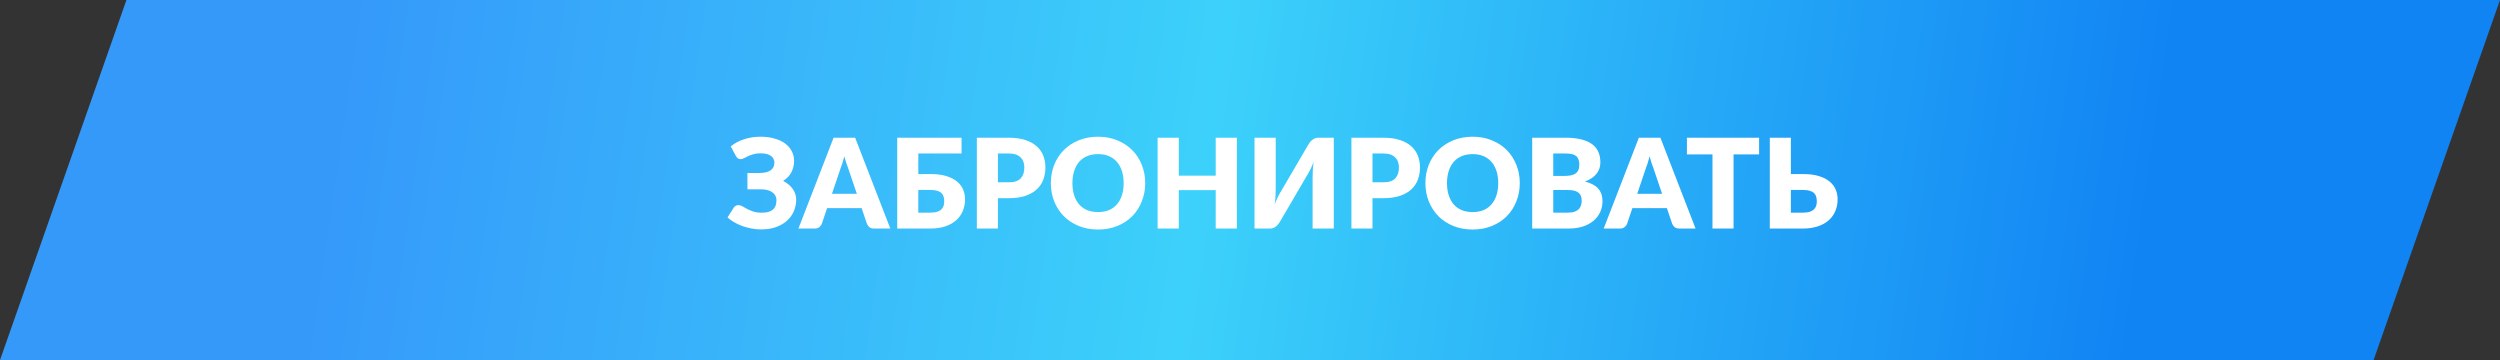
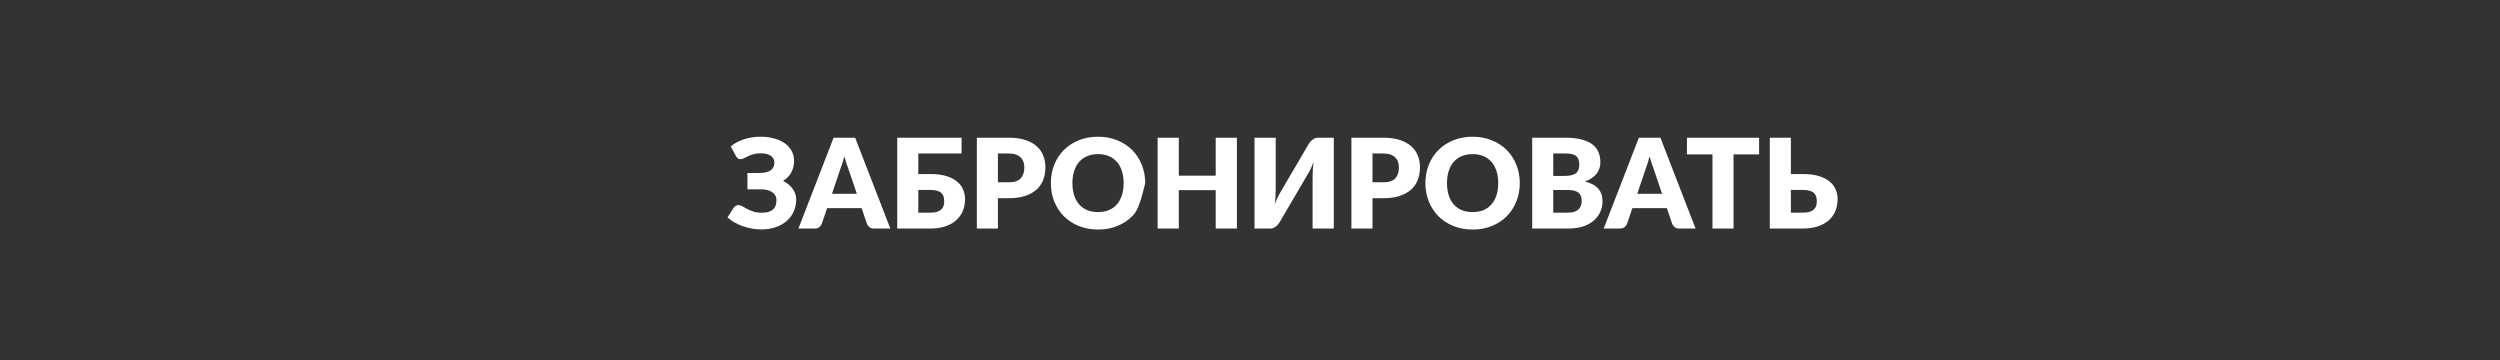
<svg xmlns="http://www.w3.org/2000/svg" width="361" height="52" viewBox="0 0 361 52" fill="none">
  <rect x="0" y="0" width="361" height="52" fill="#333333" stroke="none" />
-   <path d="M18.258 0H361L342.742 52H0L18.258 0Z" fill="url(#paint0_linear_1981_1722)" />
-   <path d="M105.522 21.138C106.032 20.706 106.659 20.367 107.403 20.121C108.153 19.869 108.963 19.743 109.833 19.743C110.571 19.743 111.237 19.83 111.831 20.004C112.431 20.172 112.941 20.409 113.361 20.715C113.781 21.021 114.102 21.39 114.324 21.822C114.552 22.248 114.666 22.719 114.666 23.235C114.666 23.823 114.537 24.369 114.279 24.873C114.027 25.371 113.628 25.785 113.082 26.115C113.358 26.259 113.613 26.427 113.847 26.619C114.081 26.805 114.279 27.012 114.441 27.24C114.609 27.462 114.738 27.705 114.828 27.969C114.924 28.227 114.972 28.503 114.972 28.797C114.972 29.403 114.858 29.97 114.63 30.498C114.408 31.02 114.081 31.476 113.649 31.866C113.217 32.256 112.686 32.565 112.056 32.793C111.426 33.015 110.706 33.126 109.896 33.126C109.446 33.126 108.993 33.084 108.537 33C108.081 32.916 107.64 32.799 107.214 32.649C106.794 32.493 106.398 32.31 106.026 32.1C105.66 31.89 105.336 31.656 105.054 31.398L105.954 29.976C106.026 29.874 106.119 29.79 106.233 29.724C106.353 29.652 106.482 29.616 106.62 29.616C106.806 29.616 106.998 29.673 107.196 29.787C107.394 29.901 107.619 30.027 107.871 30.165C108.129 30.303 108.429 30.429 108.771 30.543C109.113 30.657 109.518 30.714 109.986 30.714C110.322 30.714 110.622 30.684 110.886 30.624C111.15 30.558 111.372 30.453 111.552 30.309C111.738 30.165 111.879 29.979 111.975 29.751C112.071 29.523 112.119 29.244 112.119 28.914C112.119 28.656 112.062 28.428 111.948 28.23C111.84 28.032 111.684 27.867 111.48 27.735C111.282 27.597 111.042 27.495 110.76 27.429C110.484 27.363 110.178 27.333 109.842 27.339H107.934L107.925 24.981H109.59C110.346 24.981 110.907 24.855 111.273 24.603C111.639 24.345 111.822 23.973 111.822 23.487C111.822 23.073 111.654 22.746 111.318 22.506C110.982 22.26 110.478 22.137 109.806 22.137C109.416 22.137 109.074 22.182 108.78 22.272C108.492 22.356 108.234 22.452 108.006 22.56C107.784 22.668 107.586 22.767 107.412 22.857C107.244 22.941 107.088 22.983 106.944 22.983C106.788 22.983 106.659 22.947 106.557 22.875C106.461 22.803 106.368 22.695 106.278 22.551L105.522 21.138ZM123.727 27.987L122.512 24.396C122.422 24.168 122.326 23.901 122.224 23.595C122.122 23.283 122.02 22.947 121.918 22.587C121.828 22.953 121.732 23.292 121.63 23.604C121.528 23.916 121.432 24.186 121.342 24.414L120.136 27.987H123.727ZM128.56 33H126.202C125.938 33 125.725 32.94 125.563 32.82C125.401 32.694 125.278 32.535 125.194 32.343L124.42 30.057H119.434L118.66 32.343C118.594 32.511 118.474 32.664 118.3 32.802C118.132 32.934 117.922 33 117.67 33H115.294L120.37 19.887H123.484L128.56 33ZM134.366 30.705C134.768 30.705 135.098 30.66 135.356 30.57C135.614 30.48 135.815 30.36 135.959 30.21C136.109 30.054 136.211 29.88 136.265 29.688C136.319 29.496 136.346 29.295 136.346 29.085C136.346 28.845 136.319 28.623 136.265 28.419C136.211 28.215 136.109 28.041 135.959 27.897C135.815 27.747 135.614 27.633 135.356 27.555C135.098 27.471 134.768 27.429 134.366 27.429H132.602V30.705H134.366ZM134.366 25.134C135.272 25.134 136.04 25.233 136.67 25.431C137.306 25.629 137.822 25.896 138.218 26.232C138.614 26.562 138.902 26.949 139.082 27.393C139.262 27.831 139.352 28.293 139.352 28.779C139.352 29.409 139.238 29.985 139.01 30.507C138.788 31.023 138.464 31.467 138.038 31.839C137.612 32.205 137.09 32.49 136.472 32.694C135.854 32.898 135.152 33 134.366 33H129.56V19.887H138.848V22.164H132.602V25.134H134.366ZM145.682 26.322C146.474 26.322 147.044 26.133 147.392 25.755C147.74 25.377 147.914 24.849 147.914 24.171C147.914 23.871 147.869 23.598 147.779 23.352C147.689 23.106 147.551 22.896 147.365 22.722C147.185 22.542 146.954 22.404 146.672 22.308C146.396 22.212 146.066 22.164 145.682 22.164H144.098V26.322H145.682ZM145.682 19.887C146.606 19.887 147.398 19.998 148.058 20.22C148.724 20.436 149.27 20.736 149.696 21.12C150.128 21.504 150.446 21.957 150.65 22.479C150.854 23.001 150.956 23.565 150.956 24.171C150.956 24.825 150.851 25.425 150.641 25.971C150.431 26.517 150.11 26.985 149.678 27.375C149.246 27.765 148.697 28.071 148.031 28.293C147.371 28.509 146.588 28.617 145.682 28.617H144.098V33H141.056V19.887H145.682ZM165.369 26.439C165.369 27.387 165.204 28.269 164.874 29.085C164.55 29.901 164.091 30.612 163.497 31.218C162.903 31.818 162.186 32.289 161.346 32.631C160.512 32.973 159.585 33.144 158.565 33.144C157.545 33.144 156.615 32.973 155.775 32.631C154.935 32.289 154.215 31.818 153.615 31.218C153.021 30.612 152.559 29.901 152.229 29.085C151.905 28.269 151.743 27.387 151.743 26.439C151.743 25.491 151.905 24.609 152.229 23.793C152.559 22.977 153.021 22.269 153.615 21.669C154.215 21.069 154.935 20.598 155.775 20.256C156.615 19.914 157.545 19.743 158.565 19.743C159.585 19.743 160.512 19.917 161.346 20.265C162.186 20.607 162.903 21.078 163.497 21.678C164.091 22.278 164.55 22.986 164.874 23.802C165.204 24.618 165.369 25.497 165.369 26.439ZM162.255 26.439C162.255 25.791 162.171 25.209 162.003 24.693C161.835 24.171 161.592 23.73 161.274 23.37C160.962 23.01 160.578 22.734 160.122 22.542C159.666 22.35 159.147 22.254 158.565 22.254C157.977 22.254 157.452 22.35 156.99 22.542C156.534 22.734 156.147 23.01 155.829 23.37C155.517 23.73 155.277 24.171 155.109 24.693C154.941 25.209 154.857 25.791 154.857 26.439C154.857 27.093 154.941 27.681 155.109 28.203C155.277 28.719 155.517 29.157 155.829 29.517C156.147 29.877 156.534 30.153 156.99 30.345C157.452 30.531 157.977 30.624 158.565 30.624C159.147 30.624 159.666 30.531 160.122 30.345C160.578 30.153 160.962 29.877 161.274 29.517C161.592 29.157 161.835 28.719 162.003 28.203C162.171 27.681 162.255 27.093 162.255 26.439ZM178.608 19.887V33H175.548V27.456H170.22V33H167.16V19.887H170.22V25.368H175.548V19.887H178.608ZM192.6 19.887V33H189.54V25.656C189.54 25.314 189.549 24.954 189.567 24.576C189.591 24.192 189.633 23.784 189.693 23.352C189.555 23.736 189.405 24.093 189.243 24.423C189.081 24.747 188.922 25.032 188.766 25.278L184.779 32.091C184.713 32.199 184.632 32.307 184.536 32.415C184.446 32.523 184.344 32.622 184.23 32.712C184.116 32.796 183.993 32.865 183.861 32.919C183.729 32.973 183.591 33 183.447 33H181.152V19.887H184.212V27.222C184.212 27.564 184.203 27.927 184.185 28.311C184.167 28.689 184.125 29.094 184.059 29.526C184.197 29.148 184.347 28.797 184.509 28.473C184.671 28.143 184.83 27.855 184.986 27.609L188.973 20.796C189.039 20.688 189.117 20.58 189.207 20.472C189.303 20.364 189.408 20.268 189.522 20.184C189.636 20.094 189.759 20.022 189.891 19.968C190.023 19.914 190.161 19.887 190.305 19.887H192.6ZM199.77 26.322C200.562 26.322 201.132 26.133 201.48 25.755C201.828 25.377 202.002 24.849 202.002 24.171C202.002 23.871 201.957 23.598 201.867 23.352C201.777 23.106 201.639 22.896 201.453 22.722C201.273 22.542 201.042 22.404 200.76 22.308C200.484 22.212 200.154 22.164 199.77 22.164H198.186V26.322H199.77ZM199.77 19.887C200.694 19.887 201.486 19.998 202.146 20.22C202.812 20.436 203.358 20.736 203.784 21.12C204.216 21.504 204.534 21.957 204.738 22.479C204.942 23.001 205.044 23.565 205.044 24.171C205.044 24.825 204.939 25.425 204.729 25.971C204.519 26.517 204.198 26.985 203.766 27.375C203.334 27.765 202.785 28.071 202.119 28.293C201.459 28.509 200.676 28.617 199.77 28.617H198.186V33H195.144V19.887H199.77ZM219.457 26.439C219.457 27.387 219.292 28.269 218.962 29.085C218.638 29.901 218.179 30.612 217.585 31.218C216.991 31.818 216.274 32.289 215.434 32.631C214.6 32.973 213.673 33.144 212.653 33.144C211.633 33.144 210.703 32.973 209.863 32.631C209.023 32.289 208.303 31.818 207.703 31.218C207.109 30.612 206.647 29.901 206.317 29.085C205.993 28.269 205.831 27.387 205.831 26.439C205.831 25.491 205.993 24.609 206.317 23.793C206.647 22.977 207.109 22.269 207.703 21.669C208.303 21.069 209.023 20.598 209.863 20.256C210.703 19.914 211.633 19.743 212.653 19.743C213.673 19.743 214.6 19.917 215.434 20.265C216.274 20.607 216.991 21.078 217.585 21.678C218.179 22.278 218.638 22.986 218.962 23.802C219.292 24.618 219.457 25.497 219.457 26.439ZM216.343 26.439C216.343 25.791 216.259 25.209 216.091 24.693C215.923 24.171 215.68 23.73 215.362 23.37C215.05 23.01 214.666 22.734 214.21 22.542C213.754 22.35 213.235 22.254 212.653 22.254C212.065 22.254 211.54 22.35 211.078 22.542C210.622 22.734 210.235 23.01 209.917 23.37C209.605 23.73 209.365 24.171 209.197 24.693C209.029 25.209 208.945 25.791 208.945 26.439C208.945 27.093 209.029 27.681 209.197 28.203C209.365 28.719 209.605 29.157 209.917 29.517C210.235 29.877 210.622 30.153 211.078 30.345C211.54 30.531 212.065 30.624 212.653 30.624C213.235 30.624 213.754 30.531 214.21 30.345C214.666 30.153 215.05 29.877 215.362 29.517C215.68 29.157 215.923 28.719 216.091 28.203C216.259 27.681 216.343 27.093 216.343 26.439ZM226.432 30.705C226.834 30.705 227.161 30.654 227.413 30.552C227.671 30.45 227.872 30.318 228.016 30.156C228.16 29.994 228.259 29.811 228.313 29.607C228.367 29.403 228.394 29.196 228.394 28.986C228.394 28.746 228.361 28.53 228.295 28.338C228.235 28.146 228.127 27.984 227.971 27.852C227.821 27.72 227.62 27.618 227.368 27.546C227.116 27.474 226.798 27.438 226.414 27.438H224.29V30.705H226.432ZM224.29 22.164V25.404H225.874C226.21 25.404 226.513 25.38 226.783 25.332C227.053 25.284 227.281 25.2 227.467 25.08C227.659 24.96 227.803 24.795 227.899 24.585C228.001 24.375 228.052 24.111 228.052 23.793C228.052 23.481 228.013 23.223 227.935 23.019C227.857 22.809 227.737 22.641 227.575 22.515C227.413 22.389 227.206 22.299 226.954 22.245C226.708 22.191 226.414 22.164 226.072 22.164H224.29ZM226.072 19.887C226.978 19.887 227.749 19.971 228.385 20.139C229.021 20.307 229.54 20.544 229.942 20.85C230.344 21.156 230.635 21.528 230.815 21.966C231.001 22.404 231.094 22.893 231.094 23.433C231.094 23.727 231.052 24.012 230.968 24.288C230.884 24.558 230.752 24.813 230.572 25.053C230.392 25.287 230.161 25.503 229.879 25.701C229.597 25.899 229.258 26.07 228.862 26.214C229.726 26.424 230.365 26.763 230.779 27.231C231.193 27.699 231.4 28.305 231.4 29.049C231.4 29.607 231.292 30.126 231.076 30.606C230.86 31.086 230.542 31.506 230.122 31.866C229.708 32.22 229.195 32.499 228.583 32.703C227.971 32.901 227.272 33 226.486 33H221.248V19.887H226.072ZM240.007 27.987L238.792 24.396C238.702 24.168 238.606 23.901 238.504 23.595C238.402 23.283 238.3 22.947 238.198 22.587C238.108 22.953 238.012 23.292 237.91 23.604C237.808 23.916 237.712 24.186 237.622 24.414L236.416 27.987H240.007ZM244.84 33H242.482C242.218 33 242.005 32.94 241.843 32.82C241.681 32.694 241.558 32.535 241.474 32.343L240.7 30.057H235.714L234.94 32.343C234.874 32.511 234.754 32.664 234.58 32.802C234.412 32.934 234.202 33 233.95 33H231.574L236.65 19.887H239.764L244.84 33ZM254.014 22.299H250.324V33H247.282V22.299H243.592V19.887H254.014V22.299ZM260.366 30.705C260.768 30.705 261.098 30.66 261.356 30.57C261.614 30.48 261.815 30.36 261.959 30.21C262.109 30.054 262.211 29.88 262.265 29.688C262.319 29.496 262.346 29.295 262.346 29.085C262.346 28.845 262.319 28.623 262.265 28.419C262.211 28.215 262.109 28.041 261.959 27.897C261.815 27.747 261.614 27.633 261.356 27.555C261.098 27.471 260.768 27.429 260.366 27.429H258.602V30.705H260.366ZM260.366 25.134C261.272 25.134 262.04 25.233 262.67 25.431C263.306 25.629 263.822 25.896 264.218 26.232C264.614 26.562 264.902 26.949 265.082 27.393C265.262 27.831 265.352 28.293 265.352 28.779C265.352 29.409 265.238 29.985 265.01 30.507C264.788 31.023 264.464 31.467 264.038 31.839C263.612 32.205 263.09 32.49 262.472 32.694C261.854 32.898 261.152 33 260.366 33H255.56V19.887H258.602V25.134H260.366Z" fill="white" />
+   <path d="M105.522 21.138C106.032 20.706 106.659 20.367 107.403 20.121C108.153 19.869 108.963 19.743 109.833 19.743C110.571 19.743 111.237 19.83 111.831 20.004C112.431 20.172 112.941 20.409 113.361 20.715C113.781 21.021 114.102 21.39 114.324 21.822C114.552 22.248 114.666 22.719 114.666 23.235C114.666 23.823 114.537 24.369 114.279 24.873C114.027 25.371 113.628 25.785 113.082 26.115C113.358 26.259 113.613 26.427 113.847 26.619C114.081 26.805 114.279 27.012 114.441 27.24C114.609 27.462 114.738 27.705 114.828 27.969C114.924 28.227 114.972 28.503 114.972 28.797C114.972 29.403 114.858 29.97 114.63 30.498C114.408 31.02 114.081 31.476 113.649 31.866C113.217 32.256 112.686 32.565 112.056 32.793C111.426 33.015 110.706 33.126 109.896 33.126C109.446 33.126 108.993 33.084 108.537 33C108.081 32.916 107.64 32.799 107.214 32.649C106.794 32.493 106.398 32.31 106.026 32.1C105.66 31.89 105.336 31.656 105.054 31.398L105.954 29.976C106.026 29.874 106.119 29.79 106.233 29.724C106.353 29.652 106.482 29.616 106.62 29.616C106.806 29.616 106.998 29.673 107.196 29.787C107.394 29.901 107.619 30.027 107.871 30.165C108.129 30.303 108.429 30.429 108.771 30.543C109.113 30.657 109.518 30.714 109.986 30.714C110.322 30.714 110.622 30.684 110.886 30.624C111.15 30.558 111.372 30.453 111.552 30.309C111.738 30.165 111.879 29.979 111.975 29.751C112.071 29.523 112.119 29.244 112.119 28.914C112.119 28.656 112.062 28.428 111.948 28.23C111.84 28.032 111.684 27.867 111.48 27.735C111.282 27.597 111.042 27.495 110.76 27.429C110.484 27.363 110.178 27.333 109.842 27.339H107.934L107.925 24.981H109.59C110.346 24.981 110.907 24.855 111.273 24.603C111.639 24.345 111.822 23.973 111.822 23.487C111.822 23.073 111.654 22.746 111.318 22.506C110.982 22.26 110.478 22.137 109.806 22.137C109.416 22.137 109.074 22.182 108.78 22.272C108.492 22.356 108.234 22.452 108.006 22.56C107.784 22.668 107.586 22.767 107.412 22.857C107.244 22.941 107.088 22.983 106.944 22.983C106.788 22.983 106.659 22.947 106.557 22.875C106.461 22.803 106.368 22.695 106.278 22.551L105.522 21.138ZM123.727 27.987L122.512 24.396C122.422 24.168 122.326 23.901 122.224 23.595C122.122 23.283 122.02 22.947 121.918 22.587C121.828 22.953 121.732 23.292 121.63 23.604C121.528 23.916 121.432 24.186 121.342 24.414L120.136 27.987H123.727ZM128.56 33H126.202C125.938 33 125.725 32.94 125.563 32.82C125.401 32.694 125.278 32.535 125.194 32.343L124.42 30.057H119.434L118.66 32.343C118.594 32.511 118.474 32.664 118.3 32.802C118.132 32.934 117.922 33 117.67 33H115.294L120.37 19.887H123.484L128.56 33ZM134.366 30.705C134.768 30.705 135.098 30.66 135.356 30.57C135.614 30.48 135.815 30.36 135.959 30.21C136.109 30.054 136.211 29.88 136.265 29.688C136.319 29.496 136.346 29.295 136.346 29.085C136.346 28.845 136.319 28.623 136.265 28.419C136.211 28.215 136.109 28.041 135.959 27.897C135.815 27.747 135.614 27.633 135.356 27.555C135.098 27.471 134.768 27.429 134.366 27.429H132.602V30.705H134.366ZM134.366 25.134C135.272 25.134 136.04 25.233 136.67 25.431C137.306 25.629 137.822 25.896 138.218 26.232C138.614 26.562 138.902 26.949 139.082 27.393C139.262 27.831 139.352 28.293 139.352 28.779C139.352 29.409 139.238 29.985 139.01 30.507C138.788 31.023 138.464 31.467 138.038 31.839C137.612 32.205 137.09 32.49 136.472 32.694C135.854 32.898 135.152 33 134.366 33H129.56V19.887H138.848V22.164H132.602V25.134H134.366ZM145.682 26.322C146.474 26.322 147.044 26.133 147.392 25.755C147.74 25.377 147.914 24.849 147.914 24.171C147.914 23.871 147.869 23.598 147.779 23.352C147.689 23.106 147.551 22.896 147.365 22.722C147.185 22.542 146.954 22.404 146.672 22.308C146.396 22.212 146.066 22.164 145.682 22.164H144.098V26.322H145.682ZM145.682 19.887C146.606 19.887 147.398 19.998 148.058 20.22C148.724 20.436 149.27 20.736 149.696 21.12C150.128 21.504 150.446 21.957 150.65 22.479C150.854 23.001 150.956 23.565 150.956 24.171C150.956 24.825 150.851 25.425 150.641 25.971C150.431 26.517 150.11 26.985 149.678 27.375C149.246 27.765 148.697 28.071 148.031 28.293C147.371 28.509 146.588 28.617 145.682 28.617H144.098V33H141.056V19.887H145.682ZM165.369 26.439C164.55 29.901 164.091 30.612 163.497 31.218C162.903 31.818 162.186 32.289 161.346 32.631C160.512 32.973 159.585 33.144 158.565 33.144C157.545 33.144 156.615 32.973 155.775 32.631C154.935 32.289 154.215 31.818 153.615 31.218C153.021 30.612 152.559 29.901 152.229 29.085C151.905 28.269 151.743 27.387 151.743 26.439C151.743 25.491 151.905 24.609 152.229 23.793C152.559 22.977 153.021 22.269 153.615 21.669C154.215 21.069 154.935 20.598 155.775 20.256C156.615 19.914 157.545 19.743 158.565 19.743C159.585 19.743 160.512 19.917 161.346 20.265C162.186 20.607 162.903 21.078 163.497 21.678C164.091 22.278 164.55 22.986 164.874 23.802C165.204 24.618 165.369 25.497 165.369 26.439ZM162.255 26.439C162.255 25.791 162.171 25.209 162.003 24.693C161.835 24.171 161.592 23.73 161.274 23.37C160.962 23.01 160.578 22.734 160.122 22.542C159.666 22.35 159.147 22.254 158.565 22.254C157.977 22.254 157.452 22.35 156.99 22.542C156.534 22.734 156.147 23.01 155.829 23.37C155.517 23.73 155.277 24.171 155.109 24.693C154.941 25.209 154.857 25.791 154.857 26.439C154.857 27.093 154.941 27.681 155.109 28.203C155.277 28.719 155.517 29.157 155.829 29.517C156.147 29.877 156.534 30.153 156.99 30.345C157.452 30.531 157.977 30.624 158.565 30.624C159.147 30.624 159.666 30.531 160.122 30.345C160.578 30.153 160.962 29.877 161.274 29.517C161.592 29.157 161.835 28.719 162.003 28.203C162.171 27.681 162.255 27.093 162.255 26.439ZM178.608 19.887V33H175.548V27.456H170.22V33H167.16V19.887H170.22V25.368H175.548V19.887H178.608ZM192.6 19.887V33H189.54V25.656C189.54 25.314 189.549 24.954 189.567 24.576C189.591 24.192 189.633 23.784 189.693 23.352C189.555 23.736 189.405 24.093 189.243 24.423C189.081 24.747 188.922 25.032 188.766 25.278L184.779 32.091C184.713 32.199 184.632 32.307 184.536 32.415C184.446 32.523 184.344 32.622 184.23 32.712C184.116 32.796 183.993 32.865 183.861 32.919C183.729 32.973 183.591 33 183.447 33H181.152V19.887H184.212V27.222C184.212 27.564 184.203 27.927 184.185 28.311C184.167 28.689 184.125 29.094 184.059 29.526C184.197 29.148 184.347 28.797 184.509 28.473C184.671 28.143 184.83 27.855 184.986 27.609L188.973 20.796C189.039 20.688 189.117 20.58 189.207 20.472C189.303 20.364 189.408 20.268 189.522 20.184C189.636 20.094 189.759 20.022 189.891 19.968C190.023 19.914 190.161 19.887 190.305 19.887H192.6ZM199.77 26.322C200.562 26.322 201.132 26.133 201.48 25.755C201.828 25.377 202.002 24.849 202.002 24.171C202.002 23.871 201.957 23.598 201.867 23.352C201.777 23.106 201.639 22.896 201.453 22.722C201.273 22.542 201.042 22.404 200.76 22.308C200.484 22.212 200.154 22.164 199.77 22.164H198.186V26.322H199.77ZM199.77 19.887C200.694 19.887 201.486 19.998 202.146 20.22C202.812 20.436 203.358 20.736 203.784 21.12C204.216 21.504 204.534 21.957 204.738 22.479C204.942 23.001 205.044 23.565 205.044 24.171C205.044 24.825 204.939 25.425 204.729 25.971C204.519 26.517 204.198 26.985 203.766 27.375C203.334 27.765 202.785 28.071 202.119 28.293C201.459 28.509 200.676 28.617 199.77 28.617H198.186V33H195.144V19.887H199.77ZM219.457 26.439C219.457 27.387 219.292 28.269 218.962 29.085C218.638 29.901 218.179 30.612 217.585 31.218C216.991 31.818 216.274 32.289 215.434 32.631C214.6 32.973 213.673 33.144 212.653 33.144C211.633 33.144 210.703 32.973 209.863 32.631C209.023 32.289 208.303 31.818 207.703 31.218C207.109 30.612 206.647 29.901 206.317 29.085C205.993 28.269 205.831 27.387 205.831 26.439C205.831 25.491 205.993 24.609 206.317 23.793C206.647 22.977 207.109 22.269 207.703 21.669C208.303 21.069 209.023 20.598 209.863 20.256C210.703 19.914 211.633 19.743 212.653 19.743C213.673 19.743 214.6 19.917 215.434 20.265C216.274 20.607 216.991 21.078 217.585 21.678C218.179 22.278 218.638 22.986 218.962 23.802C219.292 24.618 219.457 25.497 219.457 26.439ZM216.343 26.439C216.343 25.791 216.259 25.209 216.091 24.693C215.923 24.171 215.68 23.73 215.362 23.37C215.05 23.01 214.666 22.734 214.21 22.542C213.754 22.35 213.235 22.254 212.653 22.254C212.065 22.254 211.54 22.35 211.078 22.542C210.622 22.734 210.235 23.01 209.917 23.37C209.605 23.73 209.365 24.171 209.197 24.693C209.029 25.209 208.945 25.791 208.945 26.439C208.945 27.093 209.029 27.681 209.197 28.203C209.365 28.719 209.605 29.157 209.917 29.517C210.235 29.877 210.622 30.153 211.078 30.345C211.54 30.531 212.065 30.624 212.653 30.624C213.235 30.624 213.754 30.531 214.21 30.345C214.666 30.153 215.05 29.877 215.362 29.517C215.68 29.157 215.923 28.719 216.091 28.203C216.259 27.681 216.343 27.093 216.343 26.439ZM226.432 30.705C226.834 30.705 227.161 30.654 227.413 30.552C227.671 30.45 227.872 30.318 228.016 30.156C228.16 29.994 228.259 29.811 228.313 29.607C228.367 29.403 228.394 29.196 228.394 28.986C228.394 28.746 228.361 28.53 228.295 28.338C228.235 28.146 228.127 27.984 227.971 27.852C227.821 27.72 227.62 27.618 227.368 27.546C227.116 27.474 226.798 27.438 226.414 27.438H224.29V30.705H226.432ZM224.29 22.164V25.404H225.874C226.21 25.404 226.513 25.38 226.783 25.332C227.053 25.284 227.281 25.2 227.467 25.08C227.659 24.96 227.803 24.795 227.899 24.585C228.001 24.375 228.052 24.111 228.052 23.793C228.052 23.481 228.013 23.223 227.935 23.019C227.857 22.809 227.737 22.641 227.575 22.515C227.413 22.389 227.206 22.299 226.954 22.245C226.708 22.191 226.414 22.164 226.072 22.164H224.29ZM226.072 19.887C226.978 19.887 227.749 19.971 228.385 20.139C229.021 20.307 229.54 20.544 229.942 20.85C230.344 21.156 230.635 21.528 230.815 21.966C231.001 22.404 231.094 22.893 231.094 23.433C231.094 23.727 231.052 24.012 230.968 24.288C230.884 24.558 230.752 24.813 230.572 25.053C230.392 25.287 230.161 25.503 229.879 25.701C229.597 25.899 229.258 26.07 228.862 26.214C229.726 26.424 230.365 26.763 230.779 27.231C231.193 27.699 231.4 28.305 231.4 29.049C231.4 29.607 231.292 30.126 231.076 30.606C230.86 31.086 230.542 31.506 230.122 31.866C229.708 32.22 229.195 32.499 228.583 32.703C227.971 32.901 227.272 33 226.486 33H221.248V19.887H226.072ZM240.007 27.987L238.792 24.396C238.702 24.168 238.606 23.901 238.504 23.595C238.402 23.283 238.3 22.947 238.198 22.587C238.108 22.953 238.012 23.292 237.91 23.604C237.808 23.916 237.712 24.186 237.622 24.414L236.416 27.987H240.007ZM244.84 33H242.482C242.218 33 242.005 32.94 241.843 32.82C241.681 32.694 241.558 32.535 241.474 32.343L240.7 30.057H235.714L234.94 32.343C234.874 32.511 234.754 32.664 234.58 32.802C234.412 32.934 234.202 33 233.95 33H231.574L236.65 19.887H239.764L244.84 33ZM254.014 22.299H250.324V33H247.282V22.299H243.592V19.887H254.014V22.299ZM260.366 30.705C260.768 30.705 261.098 30.66 261.356 30.57C261.614 30.48 261.815 30.36 261.959 30.21C262.109 30.054 262.211 29.88 262.265 29.688C262.319 29.496 262.346 29.295 262.346 29.085C262.346 28.845 262.319 28.623 262.265 28.419C262.211 28.215 262.109 28.041 261.959 27.897C261.815 27.747 261.614 27.633 261.356 27.555C261.098 27.471 260.768 27.429 260.366 27.429H258.602V30.705H260.366ZM260.366 25.134C261.272 25.134 262.04 25.233 262.67 25.431C263.306 25.629 263.822 25.896 264.218 26.232C264.614 26.562 264.902 26.949 265.082 27.393C265.262 27.831 265.352 28.293 265.352 28.779C265.352 29.409 265.238 29.985 265.01 30.507C264.788 31.023 264.464 31.467 264.038 31.839C263.612 32.205 263.09 32.49 262.472 32.694C261.854 32.898 261.152 33 260.366 33H255.56V19.887H258.602V25.134H260.366Z" fill="white" />
  <defs>
    <linearGradient id="paint0_linear_1981_1722" x1="50" y1="8" x2="308" y2="45.5" gradientUnits="userSpaceOnUse">
      <stop stop-color="#3599FA" />
      <stop offset="0.48" stop-color="#3CD1FA" />
      <stop offset="1" stop-color="#1184F4" />
    </linearGradient>
  </defs>
</svg>